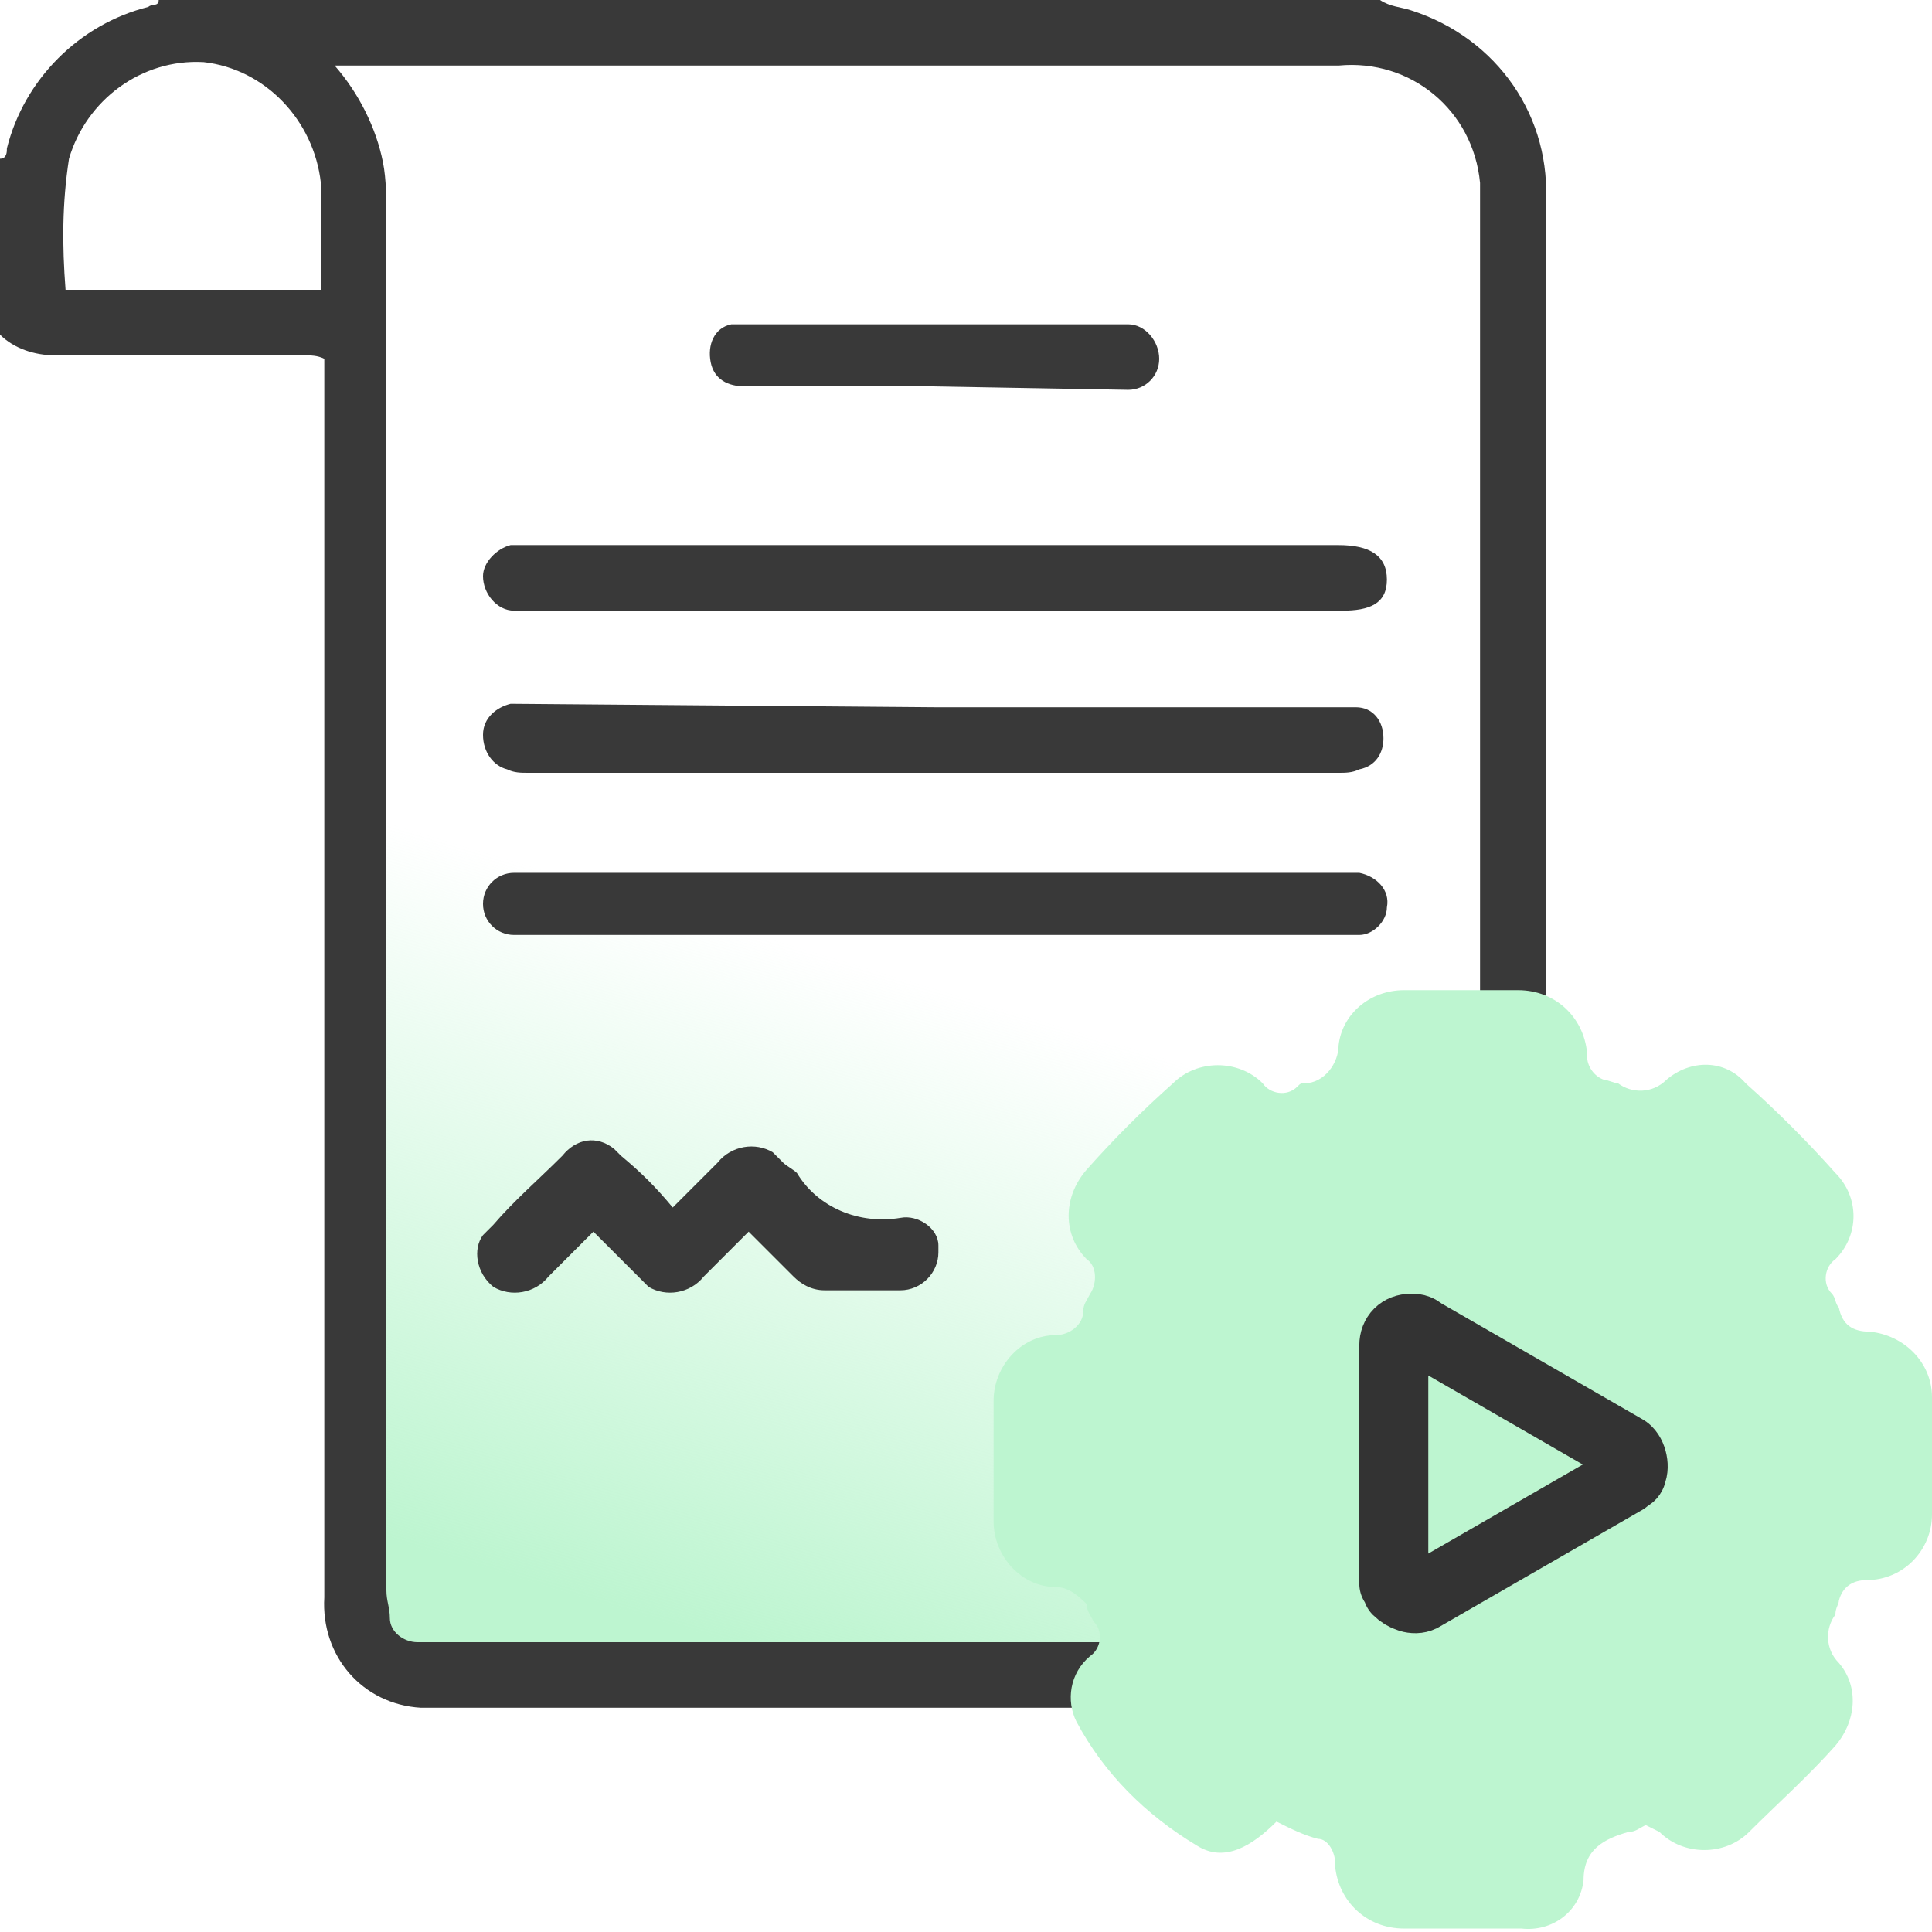
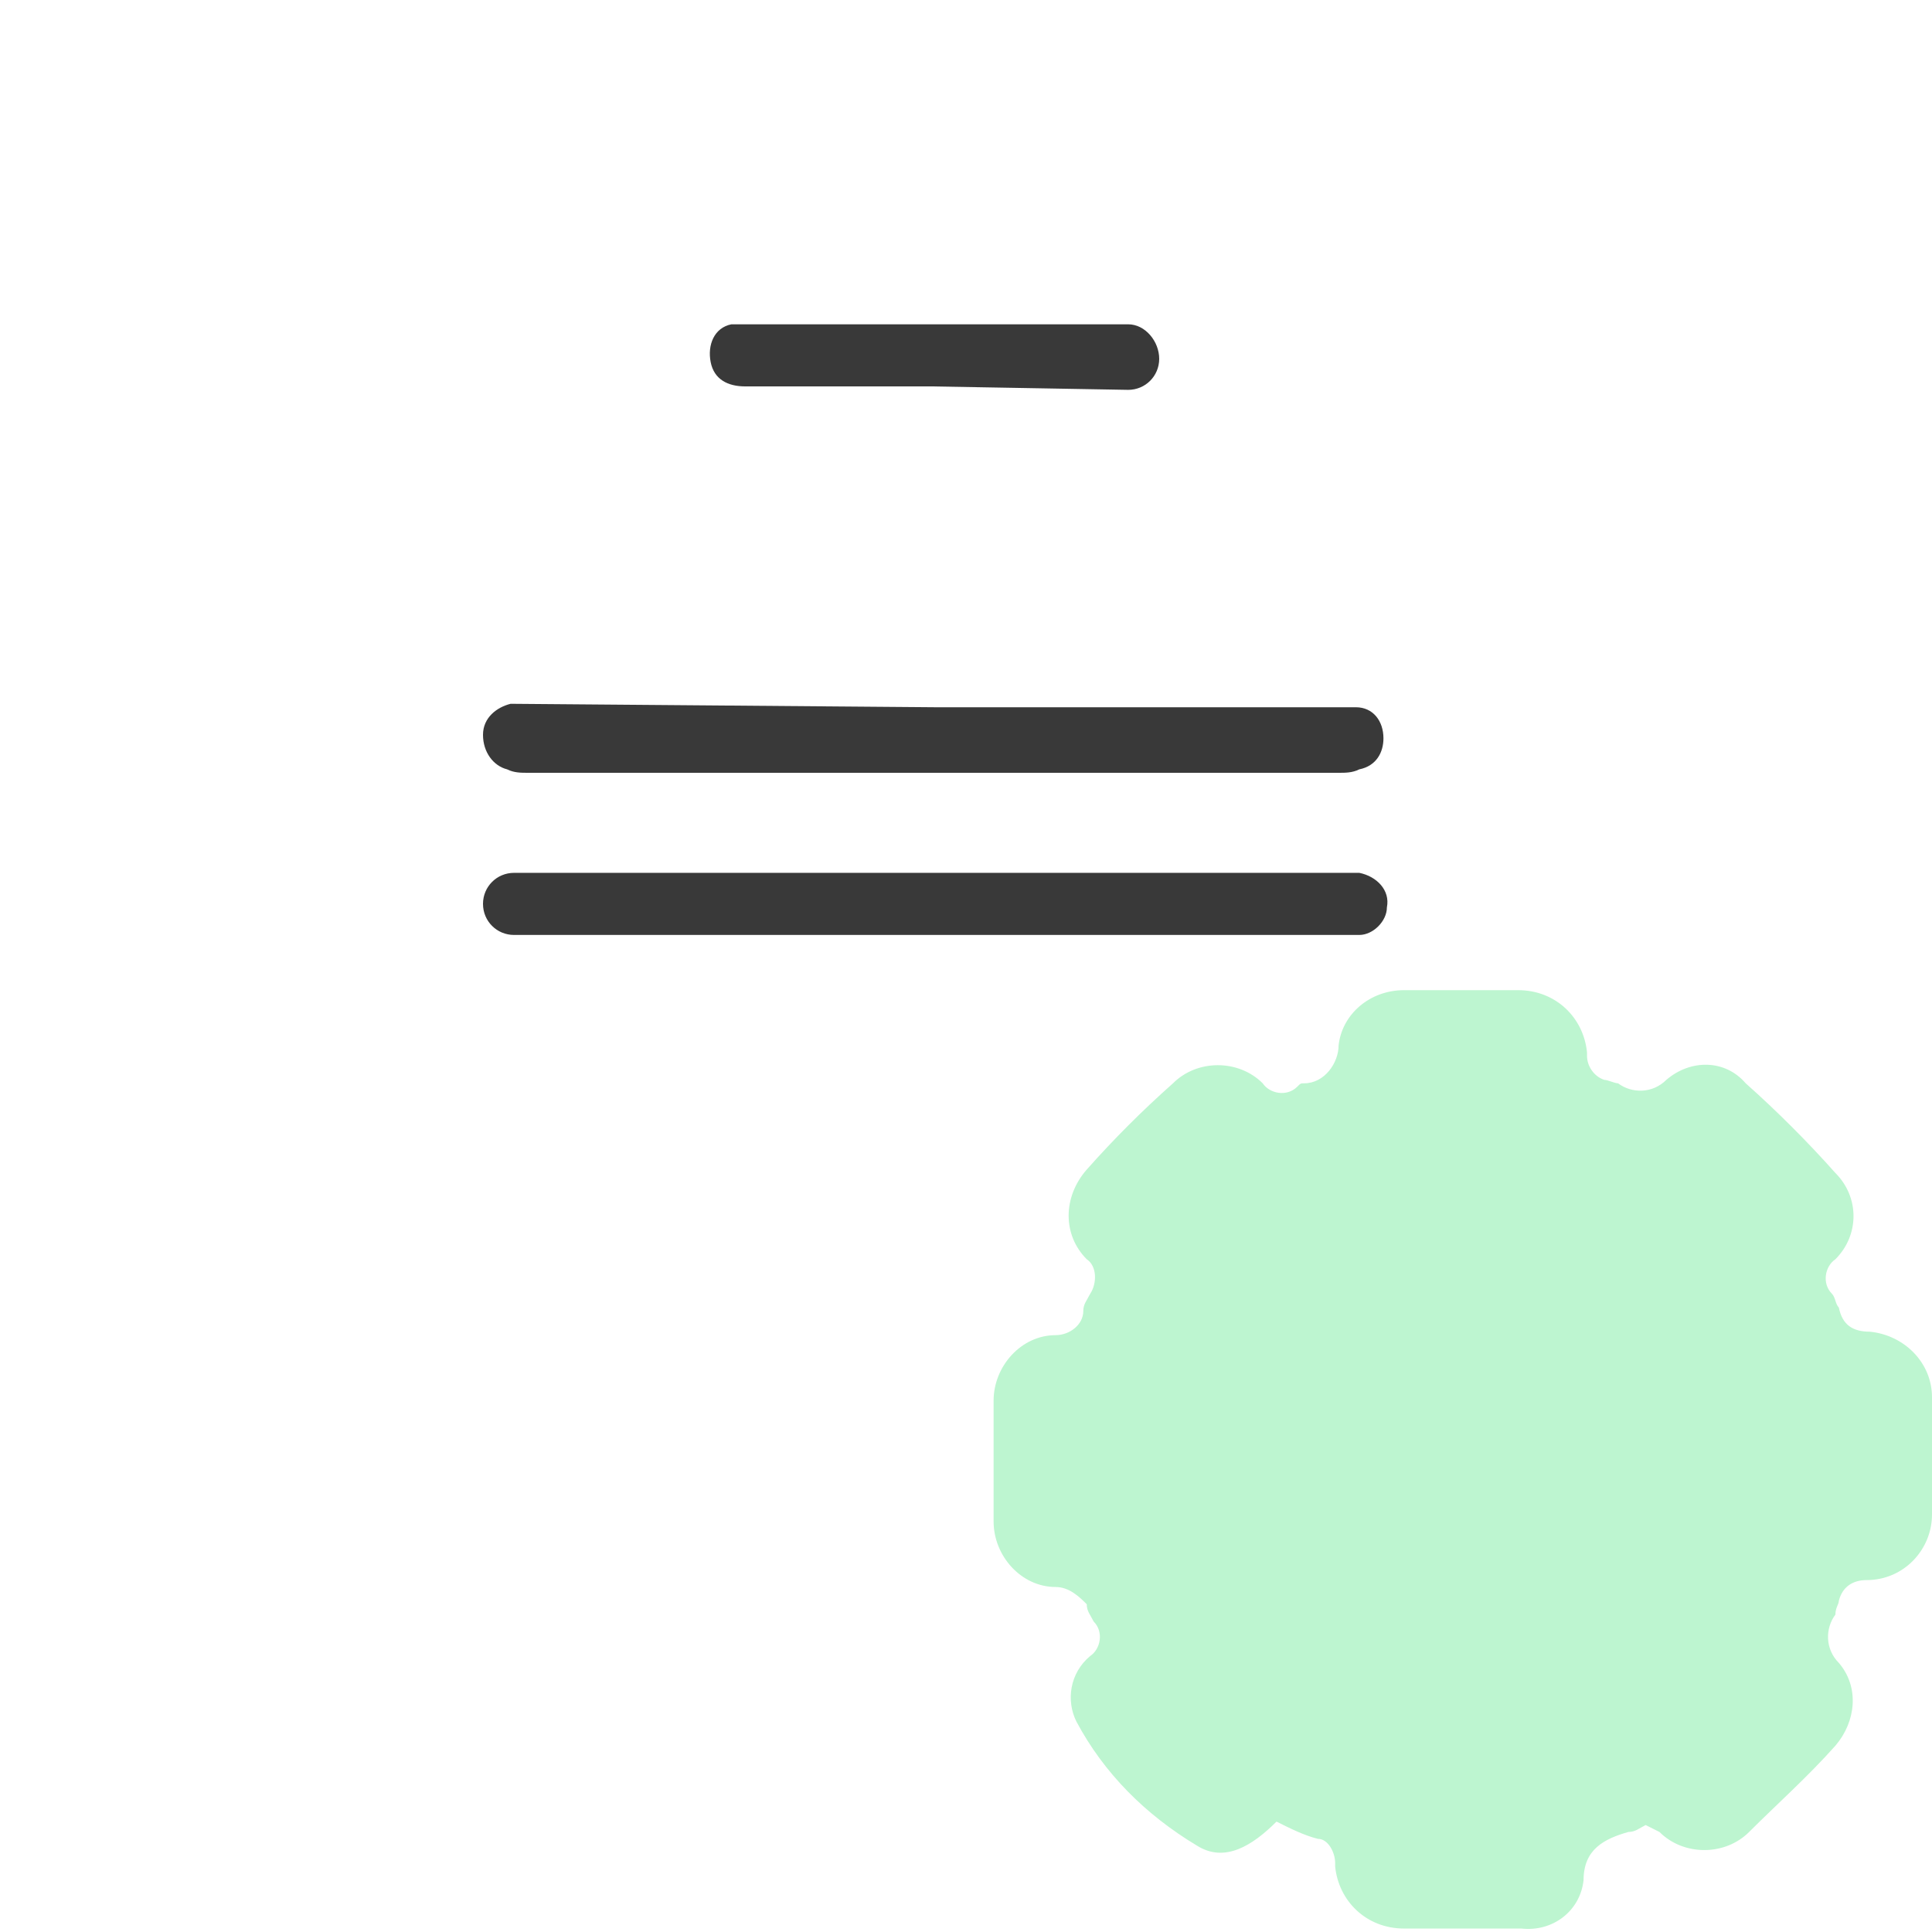
<svg xmlns="http://www.w3.org/2000/svg" version="1.1" id="design" x="0px" y="0px" viewBox="0 0 56 56" style="enable-background:new 0 0 56 56;" xml:space="preserve">
  <style type="text/css">
	.st0{fill:url(#SVGID_1_);}
	.st1{fill:#393939;}
	.st2{fill:#BDF5D0;}
	.st3{fill:none;stroke:#333333;stroke-width:2;stroke-linecap:round;stroke-linejoin:round;}
</style>
  <linearGradient id="SVGID_1_" gradientUnits="userSpaceOnUse" x1="21.97" y1="674.294" x2="30.201" y2="647.113" gradientTransform="matrix(1 0 0 1 0 -623.36)">
    <stop offset="0.103" style="stop-color:#BDF5D0" />
    <stop offset="0.804" style="stop-color:#BDF5D0;stop-opacity:0" />
  </linearGradient>
-   <path class="st0" d="M10.5,20h33.5v26.4c0,1.1-0.9,2-2,2H12.5c-1.1,0-2-0.9-2-2V20z" />
  <path class="st1" d="M27,27.1H14.9c-0.5,0-0.9-0.4-0.9-0.9c0-0.5,0.4-0.9,0.9-0.9h23.8c0.2,0,0.4,0,0.7,0c0.5,0.1,0.9,0.5,0.8,1  c0,0.4-0.4,0.8-0.8,0.8h-0.7L27,27.1z" />
  <path class="st1" d="M27.1,20.5h12.2c0.5,0,0.8,0.4,0.8,0.9c0,0.4-0.2,0.8-0.7,0.9c-0.2,0.1-0.4,0.1-0.6,0.1H15.3  c-0.2,0-0.4,0-0.6-0.1c-0.4-0.1-0.7-0.5-0.7-1c0-0.5,0.4-0.8,0.8-0.9L27.1,20.5L27.1,20.5z" />
-   <path class="st1" d="M27,17.7H14.9c-0.5,0-0.9-0.5-0.9-1c0,0,0,0,0,0c0-0.4,0.4-0.8,0.8-0.9c0.2,0,0.4,0,0.6,0h23.4  c0.9,0,1.4,0.3,1.4,1s-0.5,0.9-1.3,0.9L27,17.7z" />
-   <path class="st1" d="M27,11.2h-5.4c-0.5,0-0.9-0.2-1-0.7c-0.1-0.5,0.1-1,0.6-1.1c0,0,0,0,0,0c0.1,0,0.1,0,0.2,0c0.3,0,0.7,0,1,0  h10.3c0.5,0,0.9,0.5,0.9,1c0,0,0,0,0,0l0,0c0,0.5-0.4,0.9-0.9,0.9c0,0,0,0,0,0L27,11.2L27,11.2z" />
-   <path class="st1" d="M39.6,47.7c-0.3-0.1-0.5-0.1-0.8-0.1H12.1c-0.4,0-0.8-0.3-0.8-0.7c0-0.3-0.1-0.5-0.1-0.8V6.3  c0-0.5,0-1.1-0.1-1.6c-0.2-1-0.7-2-1.4-2.8h29.1c2.1-0.2,3.9,1.3,4.1,3.4c0,0.2,0,0.5,0,0.7V31c0.6-0.6,1.2-1.2,1.9-1.8V6  c0.2-2.6-1.4-4.9-3.9-5.7C40.6,0.2,40.3,0.2,40,0H4.6c0,0.2-0.2,0.1-0.3,0.2c-2,0.5-3.6,2.1-4.1,4.1c0,0.1,0,0.3-0.2,0.3v5.1  c0.4,0.4,1,0.6,1.6,0.6h7.2c0.2,0,0.4,0,0.6,0.1v35.9c-0.1,1.7,1.1,3.1,2.8,3.2c0,0,0,0,0,0c0.1,0,0.3,0,0.4,0h26.3  c0.2,0,0.4,0,0.5,0c0.4,0,0.8-0.4,0.8-0.8C40.2,48.3,40,47.8,39.6,47.7z M9.3,8.4H1.9C1.8,7.1,1.8,5.9,2,4.6  c0.5-1.7,2.1-2.9,3.9-2.8c1.8,0.2,3.2,1.7,3.4,3.5C9.3,6.4,9.3,7.3,9.3,8.4z" />
-   <path class="st1" d="M19.5,35c0.5-0.5,0.9-0.9,1.3-1.3c0.4-0.5,1.1-0.6,1.6-0.3c0,0,0,0,0,0c0.1,0.1,0.2,0.2,0.3,0.3  c0.1,0.1,0.3,0.2,0.4,0.3c0.6,1,1.8,1.5,3,1.3c0.5-0.1,1.1,0.3,1.1,0.8c0,0.1,0,0.1,0,0.2c0,0.6-0.5,1.1-1.1,1.1c0,0,0,0,0,0h-2.2  c-0.4,0-0.7-0.2-0.9-0.4l-1.3-1.3c-0.5,0.5-0.9,0.9-1.3,1.3c-0.4,0.5-1.1,0.6-1.6,0.3c0,0,0,0,0,0c-0.1-0.1-0.2-0.2-0.3-0.3  c-0.4-0.4-0.8-0.8-1.3-1.3c-0.5,0.5-0.9,0.9-1.3,1.3c-0.4,0.5-1.1,0.6-1.6,0.3c-0.5-0.4-0.6-1.1-0.3-1.5l0,0  c0.1-0.1,0.2-0.2,0.3-0.3c0.6-0.7,1.3-1.3,2-2c0.4-0.5,1-0.6,1.5-0.2c0,0,0,0,0,0c0.1,0.1,0.1,0.1,0.2,0.2C18.6,34,19,34.4,19.5,35z  " />
+   <path class="st1" d="M27,11.2h-5.4c-0.5,0-0.9-0.2-1-0.7c-0.1-0.5,0.1-1,0.6-1.1c0,0,0,0,0,0c0.1,0,0.1,0,0.2,0c0.3,0,0.7,0,1,0  h10.3c0.5,0,0.9,0.5,0.9,1l0,0c0,0.5-0.4,0.9-0.9,0.9c0,0,0,0,0,0L27,11.2L27,11.2z" />
  <path class="st2" d="M47.7,52.9c-0.2,0.1-0.3,0.2-0.5,0.2c-0.7,0.2-1.3,0.5-1.3,1.4c-0.1,0.9-0.9,1.5-1.8,1.4c-1.1,0-2.3,0-3.4,0  c-1.1,0-1.9-0.8-2-1.8c0,0,0,0,0-0.1c0-0.3-0.2-0.7-0.5-0.7c-0.4-0.1-0.8-0.3-1.2-0.5c-0.7,0.7-1.5,1.2-2.3,0.7  c-1.5-0.9-2.7-2.1-3.5-3.6c-0.3-0.6-0.2-1.4,0.4-1.9c0.3-0.2,0.4-0.7,0.1-1c0,0,0,0,0,0c-0.1-0.2-0.2-0.3-0.2-0.5  C31.3,46.3,31,46,30.6,46c-1,0-1.8-0.9-1.8-1.9c0-1.2,0-2.3,0-3.5c0-1,0.8-1.9,1.8-1.9c0.4,0,0.8-0.3,0.8-0.7c0-0.2,0.1-0.3,0.2-0.5  c0.2-0.3,0.2-0.8-0.1-1c-0.7-0.7-0.7-1.8,0-2.6c0.8-0.9,1.6-1.7,2.5-2.5c0.7-0.7,1.9-0.7,2.6,0c0.2,0.3,0.7,0.4,1,0.1c0,0,0,0,0,0  c0.1-0.1,0.1-0.1,0.2-0.1c0.6,0,1-0.6,1-1.1c0.1-0.9,0.9-1.6,1.9-1.6c1.1,0,2.2,0,3.3,0c1.1,0,1.9,0.8,2,1.8c0,0,0,0.1,0,0.1  c0,0.3,0.2,0.6,0.5,0.7c0,0,0,0,0,0c0.1,0,0.3,0.1,0.4,0.1c0.4,0.3,1,0.3,1.4-0.1c0.7-0.6,1.7-0.6,2.3,0.1c0.9,0.8,1.8,1.7,2.6,2.6  c0.7,0.7,0.7,1.8,0,2.5c-0.3,0.2-0.4,0.7-0.1,1c0.1,0.1,0.1,0.3,0.2,0.4c0.1,0.5,0.4,0.7,0.9,0.7c1,0.1,1.8,0.9,1.8,1.9  c0,1.1,0,2.3,0,3.4c0,1-0.8,1.9-1.9,1.9c-0.4,0-0.7,0.2-0.8,0.6c0,0.1-0.1,0.2-0.1,0.4c-0.3,0.4-0.3,1,0.1,1.4  c0.6,0.7,0.5,1.7-0.1,2.4c-0.8,0.9-1.7,1.7-2.5,2.5c-0.7,0.7-1.9,0.7-2.6,0L47.7,52.9z" />
-   <path class="st3" d="M41.2,38.6l5.9,3.4c0.2,0.1,0.3,0.5,0.2,0.7c0,0.1-0.1,0.1-0.2,0.2l-5.9,3.4c-0.2,0.1-0.5,0-0.7-0.2  c0-0.1-0.1-0.2-0.1-0.2V39c0-0.3,0.2-0.5,0.5-0.5C41,38.5,41.1,38.5,41.2,38.6z" />
</svg>